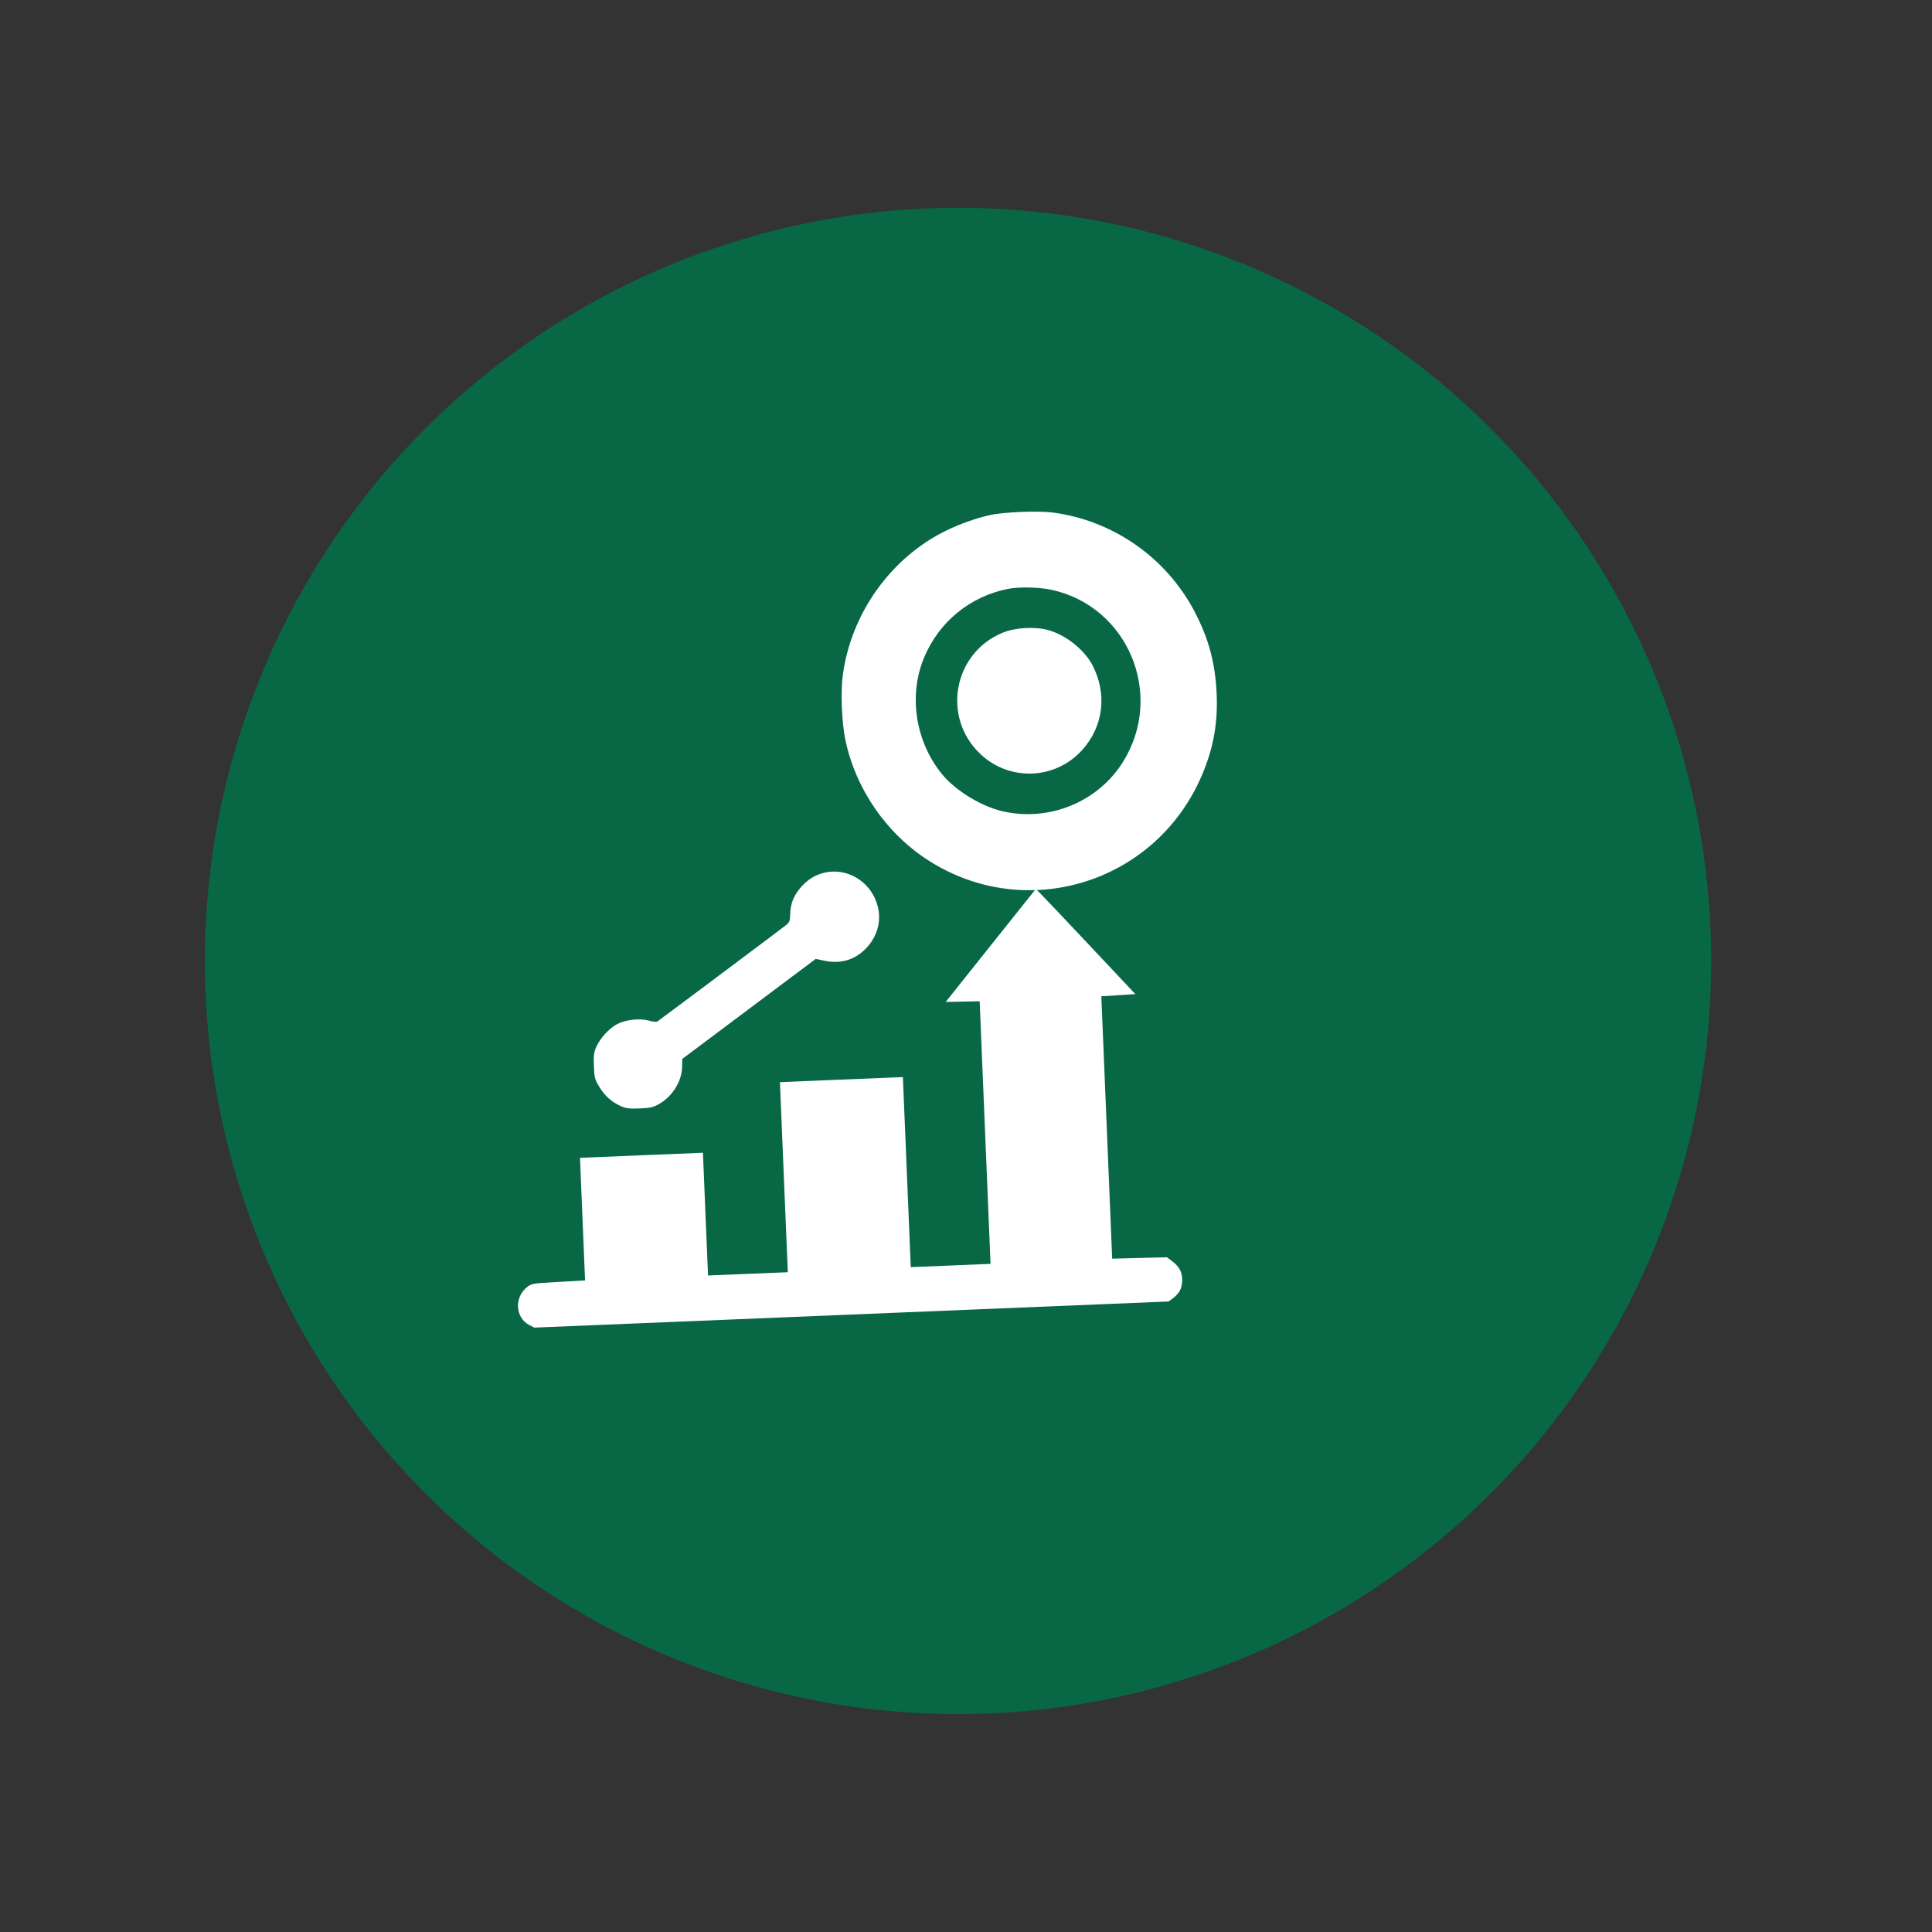
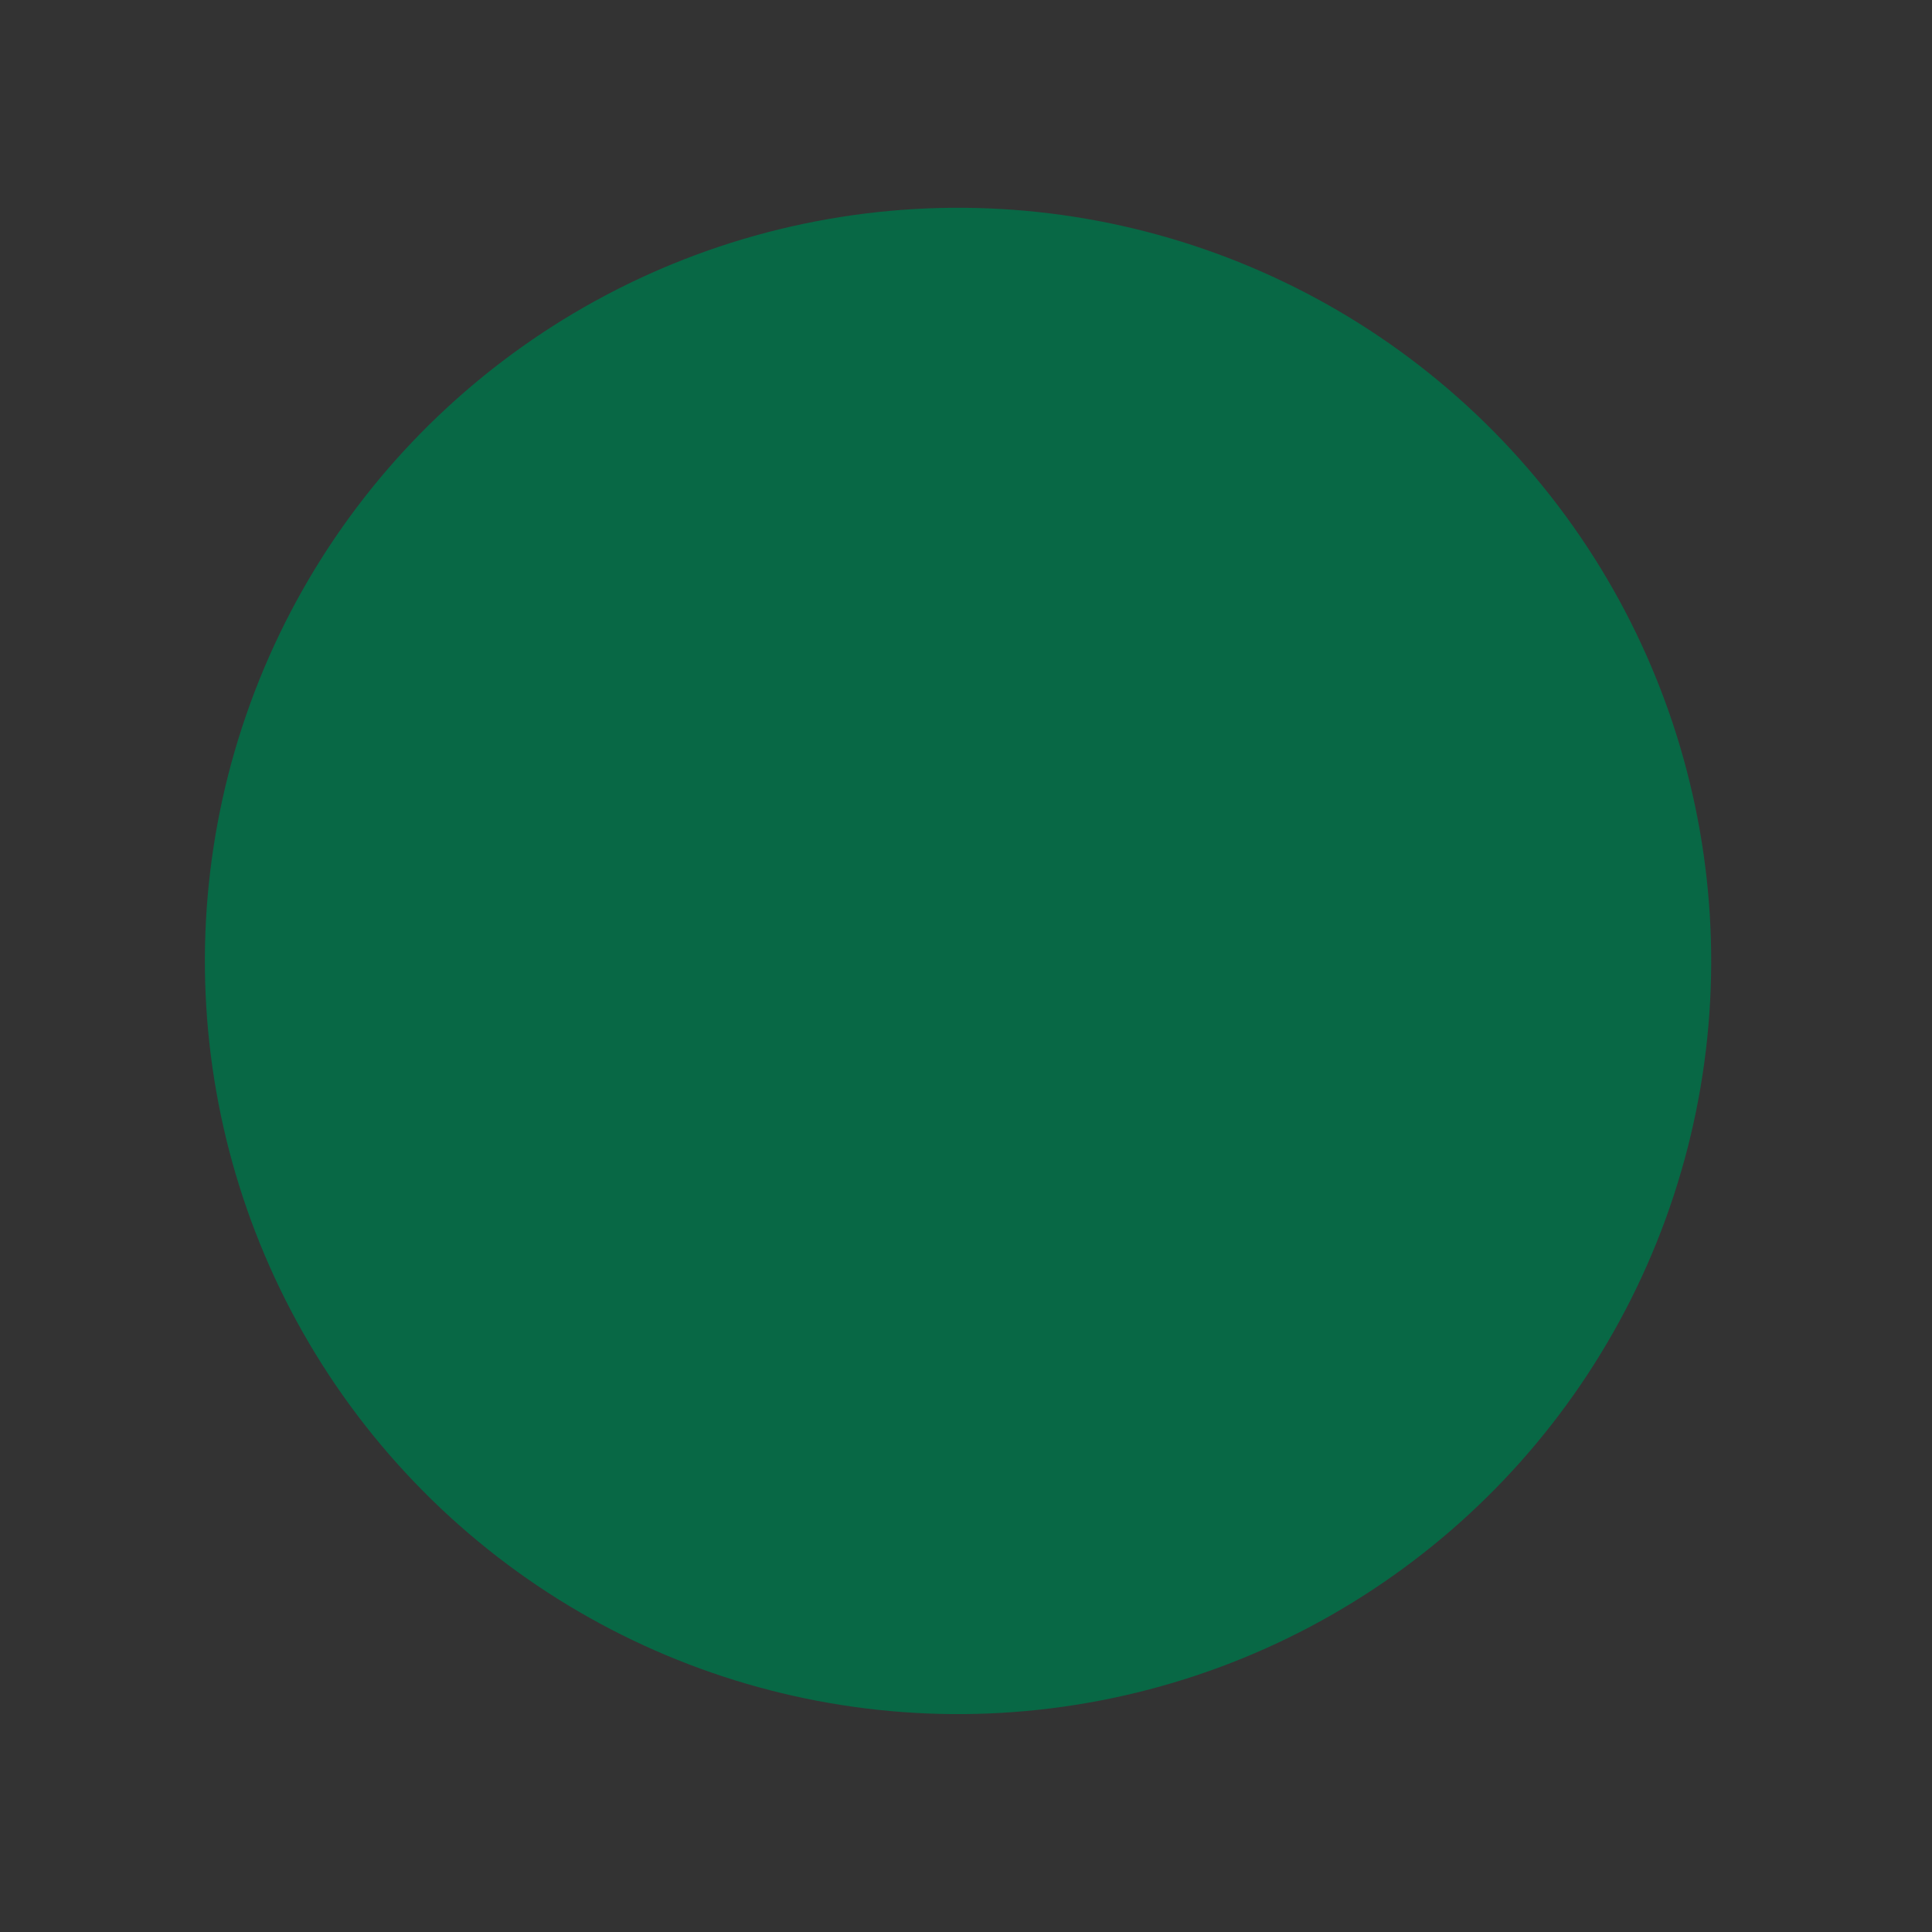
<svg xmlns="http://www.w3.org/2000/svg" width="118" height="118" viewBox="0 0 118 118" fill="none">
  <rect x="0" y="0" width="118" height="118" fill="#333333" stroke="none" />
  <circle cx="58.514" cy="58.691" r="46" transform="rotate(19.089 58.514 58.691)" fill="#086845" />
-   <path fill-rule="evenodd" clip-rule="evenodd" d="M60.498 32.01C59.691 32.193 58.798 32.508 58.006 32.89C54.757 34.456 52.404 37.743 51.943 41.362C51.817 42.35 51.888 44.096 52.094 45.083C52.697 47.964 54.508 50.575 56.993 52.146C62.597 55.688 69.98 53.461 72.733 47.398C73.478 45.758 73.778 44.227 73.704 42.45C73.629 40.626 73.238 39.175 72.393 37.578C70.746 34.469 67.676 32.329 64.193 31.864C63.323 31.747 61.307 31.827 60.498 32.01ZM64.201 36.019C68.902 37.024 71.155 42.436 68.582 46.545C67.05 48.992 64.063 50.209 61.215 49.545C59.932 49.247 58.371 48.293 57.558 47.311C55.912 45.321 55.469 42.481 56.443 40.154C57.352 37.981 59.248 36.429 61.553 35.969C62.226 35.835 63.448 35.858 64.201 36.019ZM61.276 38.844C58.378 40.012 57.68 43.785 59.965 45.925C61.666 47.517 64.313 47.408 65.876 45.681C67.115 44.313 67.345 42.415 66.475 40.743C66.004 39.839 64.901 38.967 63.884 38.695C63.113 38.489 61.997 38.553 61.276 38.844ZM50.318 53.309C49.792 53.441 49.352 53.71 48.96 54.14C48.499 54.645 48.285 55.158 48.266 55.796C48.253 56.252 48.227 56.324 48.01 56.502C47.771 56.696 40.327 62.272 40.144 62.393C40.092 62.427 39.865 62.403 39.638 62.338C39.079 62.179 38.215 62.274 37.687 62.553C37.204 62.807 36.649 63.416 36.417 63.945C36.271 64.279 36.248 64.466 36.273 65.109C36.302 65.829 36.321 65.904 36.599 66.373C36.923 66.921 37.355 67.307 37.928 67.564C38.236 67.701 38.434 67.725 39.06 67.699C39.704 67.673 39.878 67.635 40.21 67.453C41.054 66.991 41.641 66.064 41.661 65.165L41.672 64.675L45.747 61.62L49.823 58.566L50.359 58.679C51.407 58.899 52.33 58.592 53.01 57.794C53.666 57.025 53.858 56.08 53.548 55.15C53.09 53.776 51.673 52.968 50.318 53.309ZM60.509 57.747L57.758 61.196L58.797 61.175L59.835 61.155L60.167 69.174L60.499 77.192L58.063 77.293L55.626 77.393L55.386 71.589L55.145 65.785L51.391 65.939L47.636 66.094L47.876 71.898L48.117 77.703L45.68 77.803L43.244 77.903L43.088 74.155L42.933 70.406L39.178 70.561L35.424 70.716L35.579 74.46L35.734 78.204L34.111 78.295C32.533 78.384 32.48 78.393 32.207 78.599C31.399 79.209 31.464 80.485 32.326 80.928L32.634 81.086L52.004 80.288L71.374 79.49L71.63 79.298C72.03 78.998 72.188 78.704 72.204 78.228C72.22 77.715 72.041 77.367 71.58 77.021L71.271 76.789L69.6 76.832L67.928 76.875L67.597 68.862L67.265 60.849L68.305 60.784L69.345 60.718L66.53 57.725C64.982 56.079 63.613 54.635 63.488 54.515L63.261 54.298L60.509 57.747Z" fill="white" />
-   <path fill-rule="evenodd" clip-rule="evenodd" d="M57.834 32.385C58.666 31.984 59.603 31.654 60.45 31.462C61.3 31.27 63.415 31.186 64.329 31.308C67.984 31.797 71.206 34.043 72.934 37.306C73.822 38.981 74.232 40.505 74.311 42.419C74.388 44.284 74.073 45.891 73.292 47.612C70.402 53.976 62.653 56.313 56.771 52.595C54.163 50.947 52.263 48.206 51.63 45.182C51.414 44.147 51.339 42.314 51.471 41.278C51.956 37.479 54.425 34.029 57.834 32.385ZM68.935 46.717C71.635 42.404 69.271 36.724 64.337 35.669C63.546 35.501 62.264 35.477 61.558 35.617C59.138 36.099 57.149 37.728 56.194 40.009C55.172 42.451 55.637 45.432 57.365 47.521C58.218 48.551 59.856 49.553 61.203 49.866C64.192 50.563 67.328 49.286 68.935 46.717ZM59.891 46.066C57.492 43.82 58.225 39.86 61.266 38.634C62.024 38.329 63.195 38.262 64.004 38.478C65.072 38.763 66.23 39.678 66.724 40.628C67.637 42.383 67.395 44.374 66.095 45.81C64.454 47.623 61.676 47.737 59.891 46.066ZM63.859 55.361C63.712 55.207 63.618 55.11 63.589 55.082L63.35 54.854L61.42 57.273C62.025 56.718 62.133 56.678 62.213 56.607C62.263 56.564 62.302 56.509 62.438 56.318C62.645 56.028 63.285 55.652 63.859 55.361Z" fill="white" />
</svg>